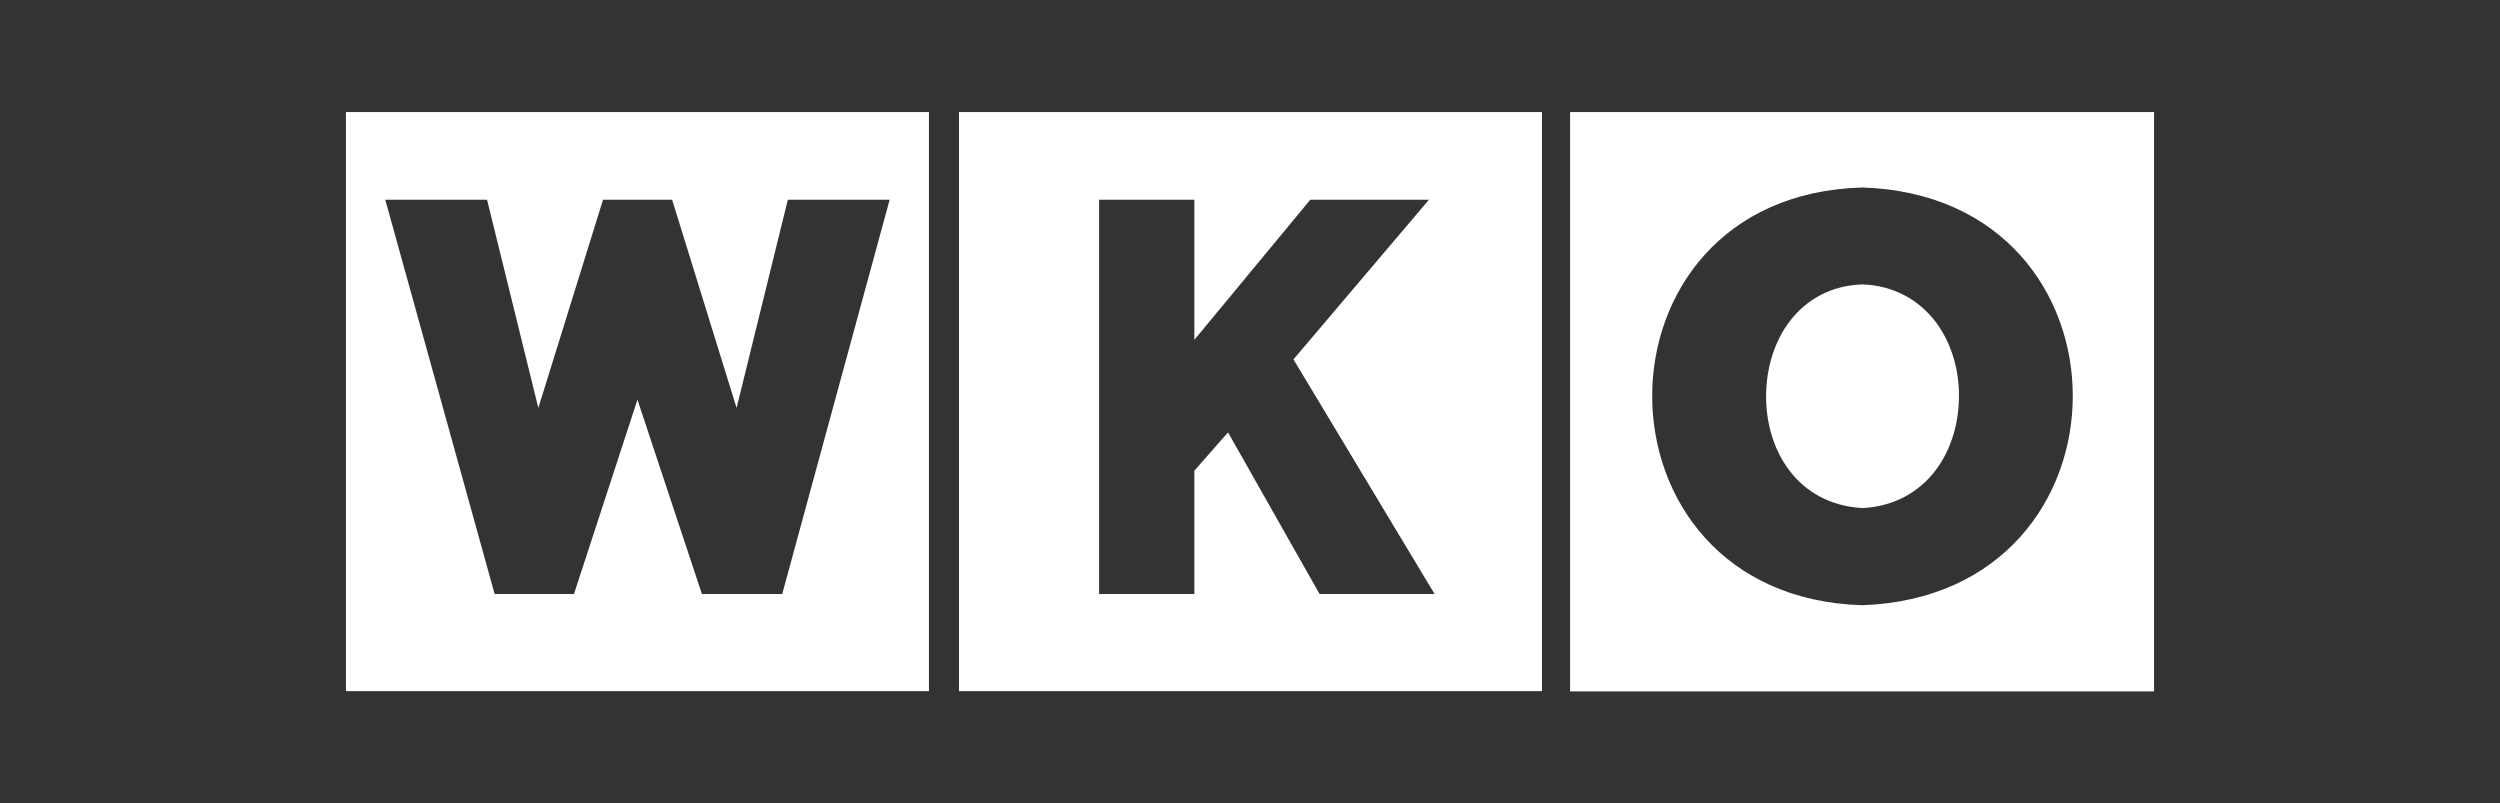
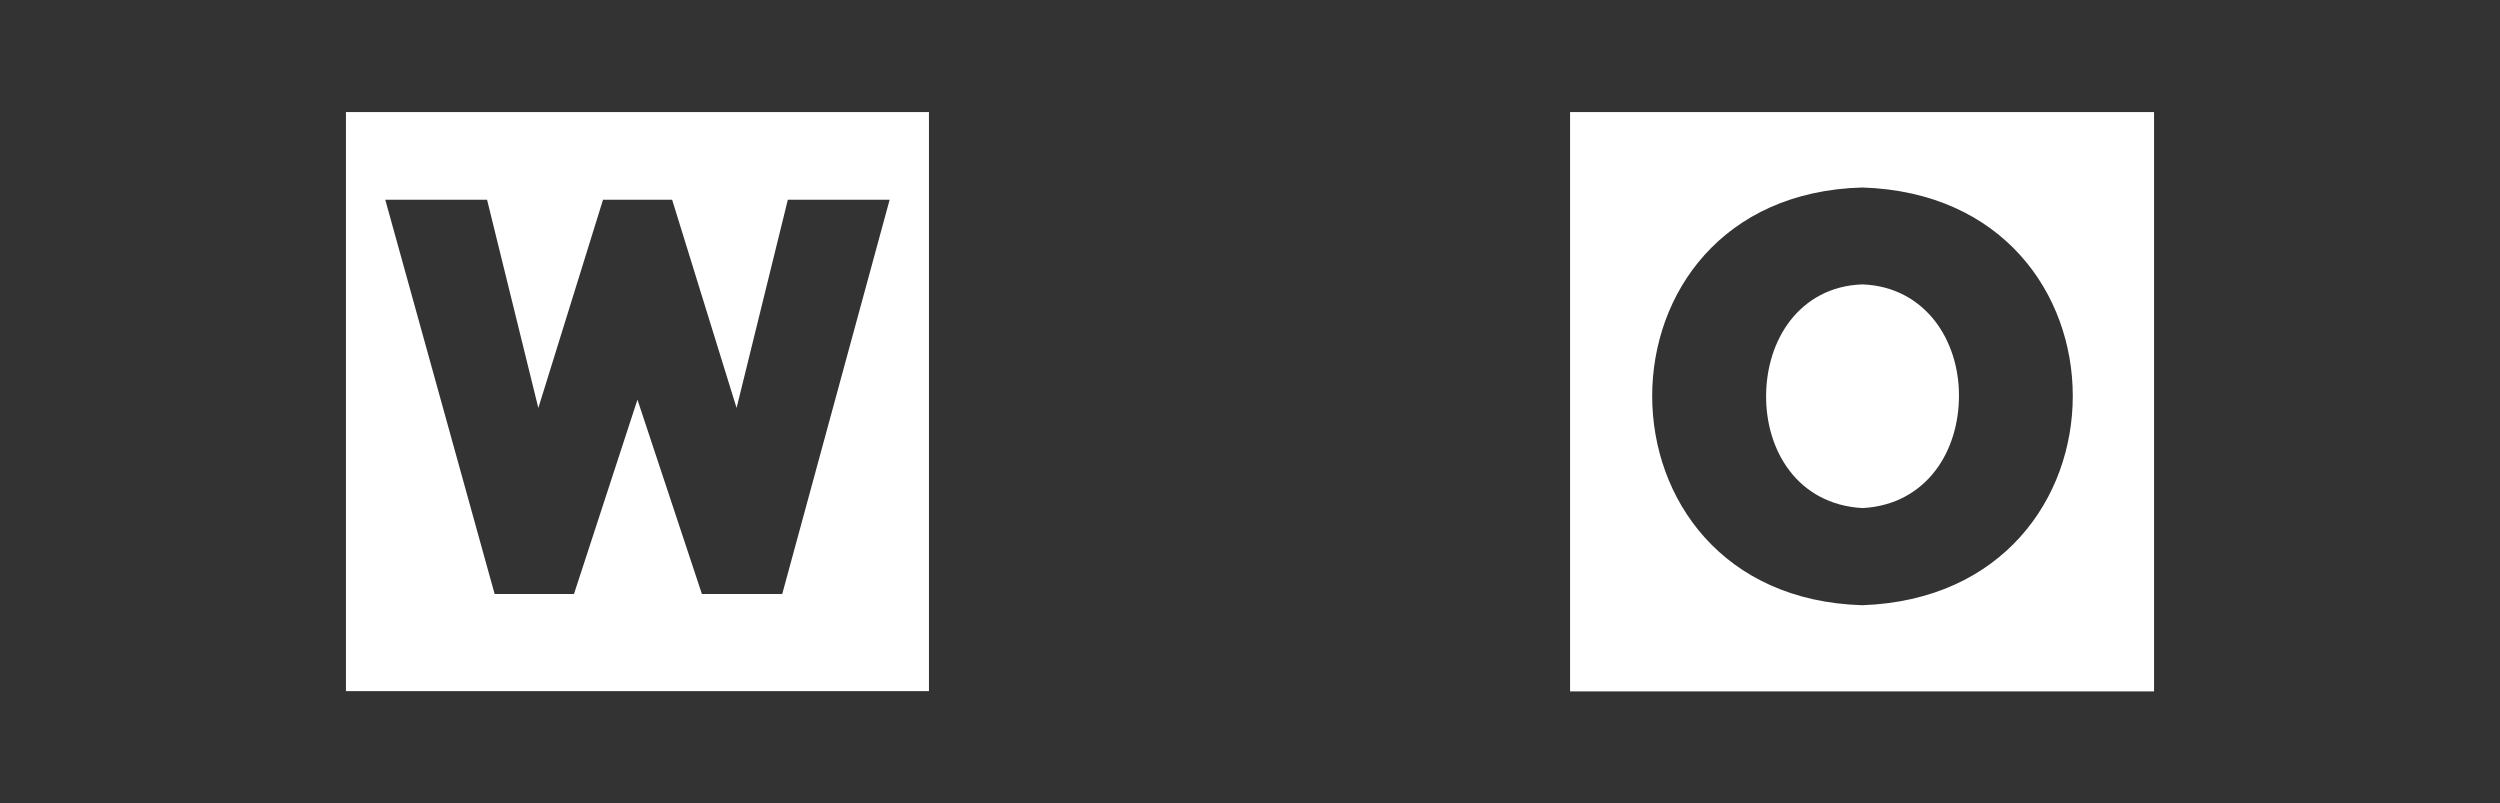
<svg xmlns="http://www.w3.org/2000/svg" version="1.1" id="svg4464" x="0px" y="0px" viewBox="0 0 1024 329" style="enable-background:new 0 0 1024 329;" xml:space="preserve">
  <rect x="0" y="0" width="1024" height="329" fill="#333333" stroke="none" />
  <style type="text/css">
	.st0{fill:#FFFFFF;}
</style>
  <g>
    <path class="st0" d="M763,116.5c-0.1,0-0.1,0-0.2,0c-12.9,0.4-22.9,6.3-29.5,14.8s-9.8,19.5-9.9,30.6c-0.1,11.1,3,22.3,9.6,30.9   c6.5,8.6,16.7,14.6,29.8,15.3c0.1,0,0.1,0,0.2,0c13.1-0.7,23.1-6.7,29.7-15.3s9.7-19.7,9.7-30.8c0-11.1-3.3-22.1-9.9-30.6   C785.9,123,776,117,763,116.5z" />
    <path class="st0" d="M643.1,45.9v237.3h239.2V45.9H643.1z M762.8,247.9c-114.7-3.4-114.8-168,0-171.1   C877.7,80.4,877.8,243.8,762.8,247.9z" />
-     <path class="st0" d="M392.8,283.1h238.8V45.9H392.8V283.1z M450.2,81.8h39v57.4l47.5-57.4h48.6l-55.5,65.4l57.8,96.1h-47.1   L503,177.1l-13.8,15.7v50.5h-39V81.8z" />
    <path class="st0" d="M141.7,283.1h238.8V45.9H141.7V283.1z M199.5,81.8l21,85.3L247,81.8h28.3l26.4,85.3l21-85.3h41.7l-44,161.5   h-32.9l-26.4-79.6l-26,79.6h-32.5L157.8,81.8H199.5z" />
  </g>
</svg>